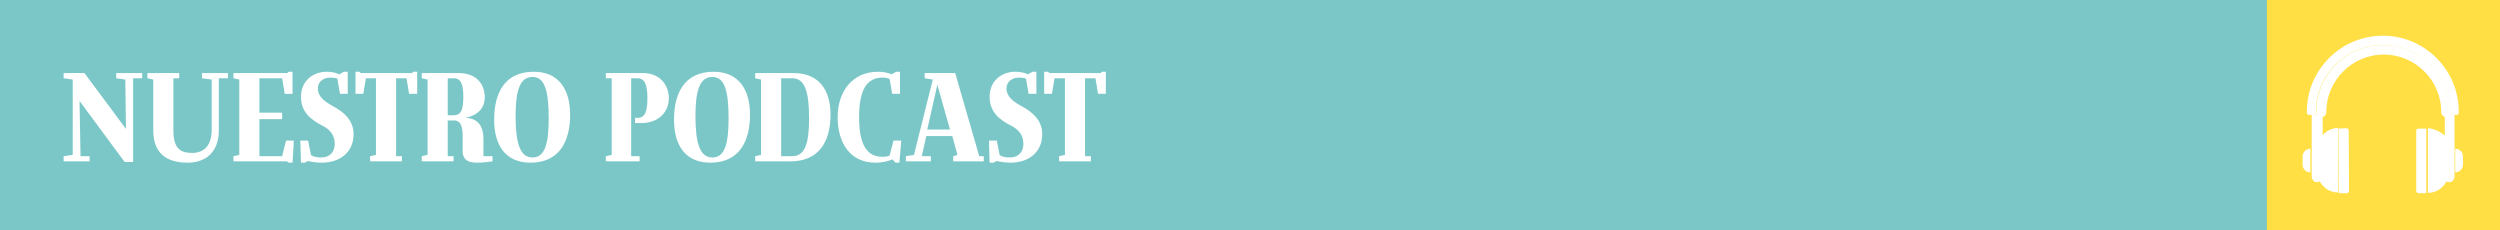
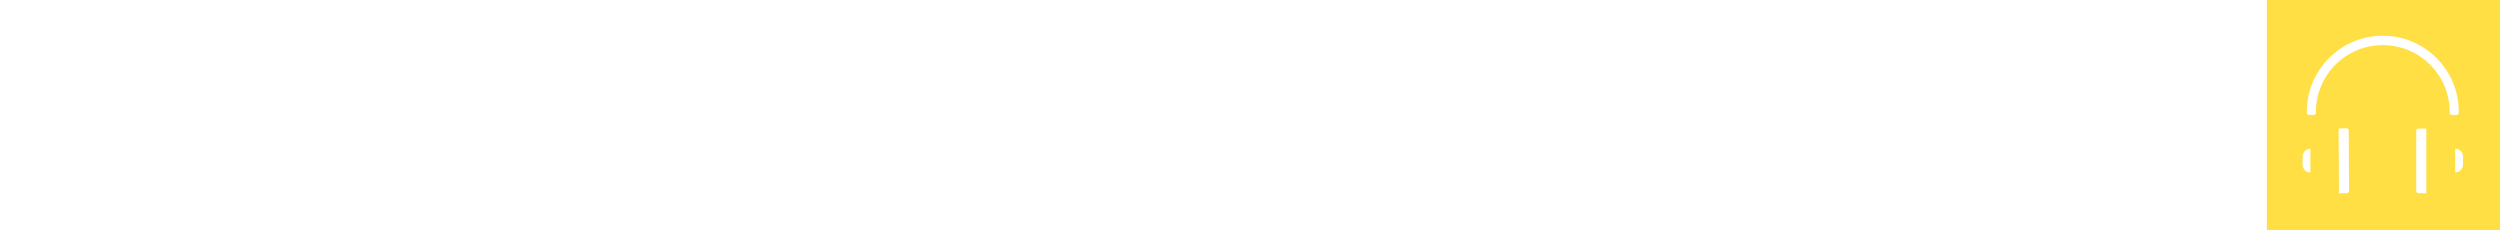
<svg xmlns="http://www.w3.org/2000/svg" version="1.1" id="Capa_2_00000034050117381010135020000008356206152905735866_" x="0px" y="0px" viewBox="0 0 770 70.9" style="enable-background:new 0 0 770 70.9;" xml:space="preserve">
  <style type="text/css">
	.st0{fill:#7BC7C8;}
	.st1{fill:#FFDF43;}
	.st2{fill:#FFFFFF;}
</style>
  <g id="Capa_1-2">
-     <rect class="st0" width="770" height="70.9" />
    <rect x="698.2" class="st1" width="71.8" height="70.9" />
    <g>
      <path class="st2" d="M41,49.9h-2.6L24.5,31.1l0.3,17h2.8v1.6h-8v-1.6l2.8-0.4V24.5l-2.8-0.4v-1.6H26l12.8,17.2l-0.2-15.2l-2.8-0.4    v-1.6h8v1.6H41V49.9z" />
      <path class="st2" d="M67.4,40.1c0,6.8-4.1,10-9.6,10c-7,0-10.6-3.3-10.6-10V24.5l-1.8-0.4v-1.6h9.8v1.6h-1.8v16c0,5.6,2.1,7,5.8,7    s6-2.4,6-7V24.5l-3-0.4v-1.6h8v1.6h-2.8V40.1z" />
      <path class="st2" d="M88.4,49.7H71.9v-1.6l1.8-0.4V24.5l-1.8-0.4v-1.6h16.6l0.4-0.4h1.2v6.8h-2.4l-0.8-4.8h-7v10.6h7v2h-7v11.4h7    l1.2-4.8h2.4l-0.4,6.8h-1.2C88.8,50.1,88.4,49.7,88.4,49.7z" />
      <path class="st2" d="M94.8,49.6l-0.9,0.5h-1.2l-0.2-6.8h2.4l0.9,4.5c1,0.6,2.1,0.7,3.1,0.7c2.8,0,4.2-1.8,4.2-4.2    c0-2.6-1.4-4.4-3.8-5.6c-3.3-1.7-6.6-4-6.6-8.9s3.7-7.7,7.9-7.7c1.6,0,2.9,0.3,3.9,0.8l1.4-0.8h1.2v6.8h-2.4l-0.8-4.7    c-0.6-0.2-1.3-0.3-2.2-0.3c-1.8,0-3.8,1-3.8,3.4s2,4,5,5.6c2.9,1.6,6,4.1,6,8.4c0,5.8-4.4,8.8-9.8,8.8    C97.8,50.1,96.2,49.9,94.8,49.6z" />
      <path class="st2" d="M112.7,24.1l-0.8,4.8h-2.4v-6.8h1.2l0.4,0.4h15.8l0.4-0.4h1.2v6.8H126l-0.8-4.8H122v24h1.8v1.6H114v-1.6    l1.8-0.4V24.1H112.7z" />
      <path class="st2" d="M137.9,37.1v11h1.8v1.6h-9.8v-1.6l1.8-0.4V24.5l-1.8-0.4v-1.6h11.4c5.2,0,8,3.2,8,7.4c0,3.5-2.2,5.6-5.9,6.4    l0,0c4.1,0.1,5.5,3,5.5,6.4v5.4h2.8v1.6c-1.5,0.2-3.2,0.4-4.8,0.4c-3.6,0-4.4-1.6-4.4-3.6v-4.8c0-2.6-0.6-4.6-2.6-4.6    C139.9,37.1,137.9,37.1,137.9,37.1z M137.9,35.5h1.8c2.4,0,3-1.9,3-5.6s-0.6-5.8-3-5.8h-1.8V35.5z" />
      <path class="st2" d="M152.2,36.9c0-8.5,3.4-14.8,12.2-14.8c7.8,0,11.2,5.6,11.2,13.2c0,8.5-3.5,14.8-12.2,14.8    C155.5,50.1,152.2,44.5,152.2,36.9z M169,36.5c0-8.5-1.2-12.8-5-12.8s-5.2,4-5.2,12c0,8.5,1.4,12.8,5.2,12.8S169,44.4,169,36.5z" />
    </g>
    <g>
      <path class="st2" d="M195.6,36.3h0.8c2.4,0,3-2.3,3-6s-0.6-6.2-3-6.2h-2v24h2.6v1.6h-10.4v-1.6l1.8-0.4V24.1h-1.8v-1.6H198    c5.2,0,8,3.6,8,7.8c0,4.2-3.2,7.6-8.4,7.6h-2V36.3L195.6,36.3z" />
      <path class="st2" d="M207.6,36.9c0-8.5,3.4-14.8,12.2-14.8c7.8,0,11.2,5.6,11.2,13.2c0,8.5-3.5,14.8-12.2,14.8    C210.9,50.1,207.6,44.5,207.6,36.9z M224.4,36.5c0-8.5-1.2-12.8-5-12.8s-5.2,4-5.2,12c0,8.5,1.4,12.8,5.2,12.8    S224.4,44.4,224.4,36.5z" />
      <path class="st2" d="M232.6,49.7v-1.6l1.8-0.4V24.5l-1.8-0.4v-1.6h11.8c7.8,0,11.4,5.2,11.4,12.8c0,8.5-3.7,14.4-12.4,14.4    C243.4,49.7,232.6,49.7,232.6,49.7z M244,48.1c3.8,0,5.2-3.6,5.2-11.6c0-8.5-1.4-12.4-5.2-12.4h-3.4v24H244z" />
      <path class="st2" d="M270.4,22.1c1.7,0,3.1,0.3,4.2,0.8l1.4-0.8h1.2v6.8h-2.4l-0.8-4.6c-0.7-0.3-1.4-0.4-2.2-0.4    c-4.6,0-7.2,3.4-7.2,12.2s2.6,12.2,7.2,12.2c0.8,0,1.6-0.1,2.2-0.4l1.2-4.6h2.4l-0.6,6.8h-1.2l-0.9-1c-1.5,0.6-3.3,1-5.3,1    c-7.6,0-11.6-5.9-11.6-14S262.7,22.1,270.4,22.1z" />
      <path class="st2" d="M284.8,22.5h9.4l7.4,25.6h1.4v1.6h-9.4v-1.6l1.3-0.4l-1.6-5.8h-8l-1.4,6.2h2.8v1.6H279v-1.6l2.5-0.4l5.8-23.2    l-2.5-0.4V22.5L284.8,22.5z M285.6,39.9h7l-3.9-13.8L285.6,39.9z" />
      <path class="st2" d="M306.9,49.6l-0.9,0.5h-1.2l-0.2-6.8h2.4l0.9,4.5c1,0.6,2.1,0.7,3.1,0.7c2.8,0,4.2-1.8,4.2-4.2    c0-2.6-1.4-4.4-3.8-5.6c-3.3-1.7-6.6-4-6.6-8.9s3.7-7.7,7.9-7.7c1.6,0,2.9,0.3,3.9,0.8l1.4-0.8h1.2v6.8h-2.4l-0.8-4.7    c-0.6-0.2-1.3-0.3-2.2-0.3c-1.8,0-3.8,1-3.8,3.4s2,4,5,5.6c2.9,1.6,6,4.1,6,8.4c0,5.8-4.4,8.8-9.8,8.8    C310,50.1,308.4,49.9,306.9,49.6L306.9,49.6z" />
      <path class="st2" d="M324.8,24.1l-0.8,4.8h-2.4v-6.8h1.2l0.4,0.4H339l0.4-0.4h1.2v6.8h-2.4l-0.8-4.8h-3.2v24h1.8v1.6h-9.8v-1.6    l1.8-0.4V24.1H324.8z" />
    </g>
    <g>
-       <path class="st2" d="M747.8,39.5v19.9c2.5,0,4.6-1.4,5.7-3.5c0.2,0.1,0.4,0.2,0.7,0.2h0.3c0.5,0,0.9-0.3,1.1-0.6    c0.2-0.3,0.4-0.7,0.4-1.2V35.4h-0.7c-0.4,0-0.7-0.3-0.7-0.7c0-0.1,0-0.2,0-0.2c0-11.4-9.2-20.6-20.6-20.6s-20.6,9.2-20.6,20.6    c0,0.1,0,0.2,0,0.2c0,0.4-0.3,0.7-0.7,0.7H712v18.9c0,0.4,0.1,0.8,0.4,1.2c0.2,0.3,0.6,0.6,1.1,0.6h0.3c0.2,0,0.5-0.1,0.7-0.2    c1.1,2,3.2,3.4,5.7,3.4V39.4c-1.9,0-3.7,0.9-4.8,2.2V36c0.6-0.1,1-0.6,1.1-1.2v-0.1v-0.2c0-4.9,2-9.3,5.2-12.5s7.6-5.2,12.5-5.2    s9.3,2,12.5,5.2s5.2,7.6,5.2,12.5v0.1l0,0c0,0.7,0.5,1.2,1.1,1.4v5.7C751.5,40.5,749.7,39.6,747.8,39.5" />
      <path class="st2" d="M755.2,35.4h1.4c0.4,0,0.7-0.3,0.7-0.7c0-0.1,0-0.2,0-0.3c0-12.9-10.5-23.4-23.4-23.4s-23.4,10.5-23.4,23.4    c0,0.1,0,0.2,0,0.3c0,0.4,0.3,0.7,0.7,0.7h1.4c0.4,0,0.7-0.3,0.7-0.7c0-0.1,0-0.2,0-0.2c0-11.4,9.2-20.6,20.6-20.6    s20.6,9.2,20.6,20.6c0,0.1,0,0.2,0,0.2C754.4,35.1,754.8,35.4,755.2,35.4" />
      <path class="st2" d="M709.2,50.7c0,1.3,1,2.4,2.4,2.4v-7.3c-1.3,0-2.4,1.1-2.4,2.4C709.2,48.2,709.2,50.7,709.2,50.7z" />
      <path class="st2" d="M756.2,53.1c1.3,0,2.4-1.1,2.4-2.4v-2.5c0-1.3-1-2.4-2.4-2.4V53.1z" />
      <path class="st2" d="M720.3,39.6l0.1,19.9h2.4c0.4,0,0.7-0.3,0.7-0.7l-0.1-18.6c0-0.4-0.3-0.7-0.7-0.7L720.3,39.6L720.3,39.6z" />
      <path class="st2" d="M744.2,40.2v18.6c0,0.4,0.3,0.7,0.7,0.7h2.4V39.6h-2.4C744.5,39.6,744.2,39.9,744.2,40.2" />
    </g>
  </g>
</svg>